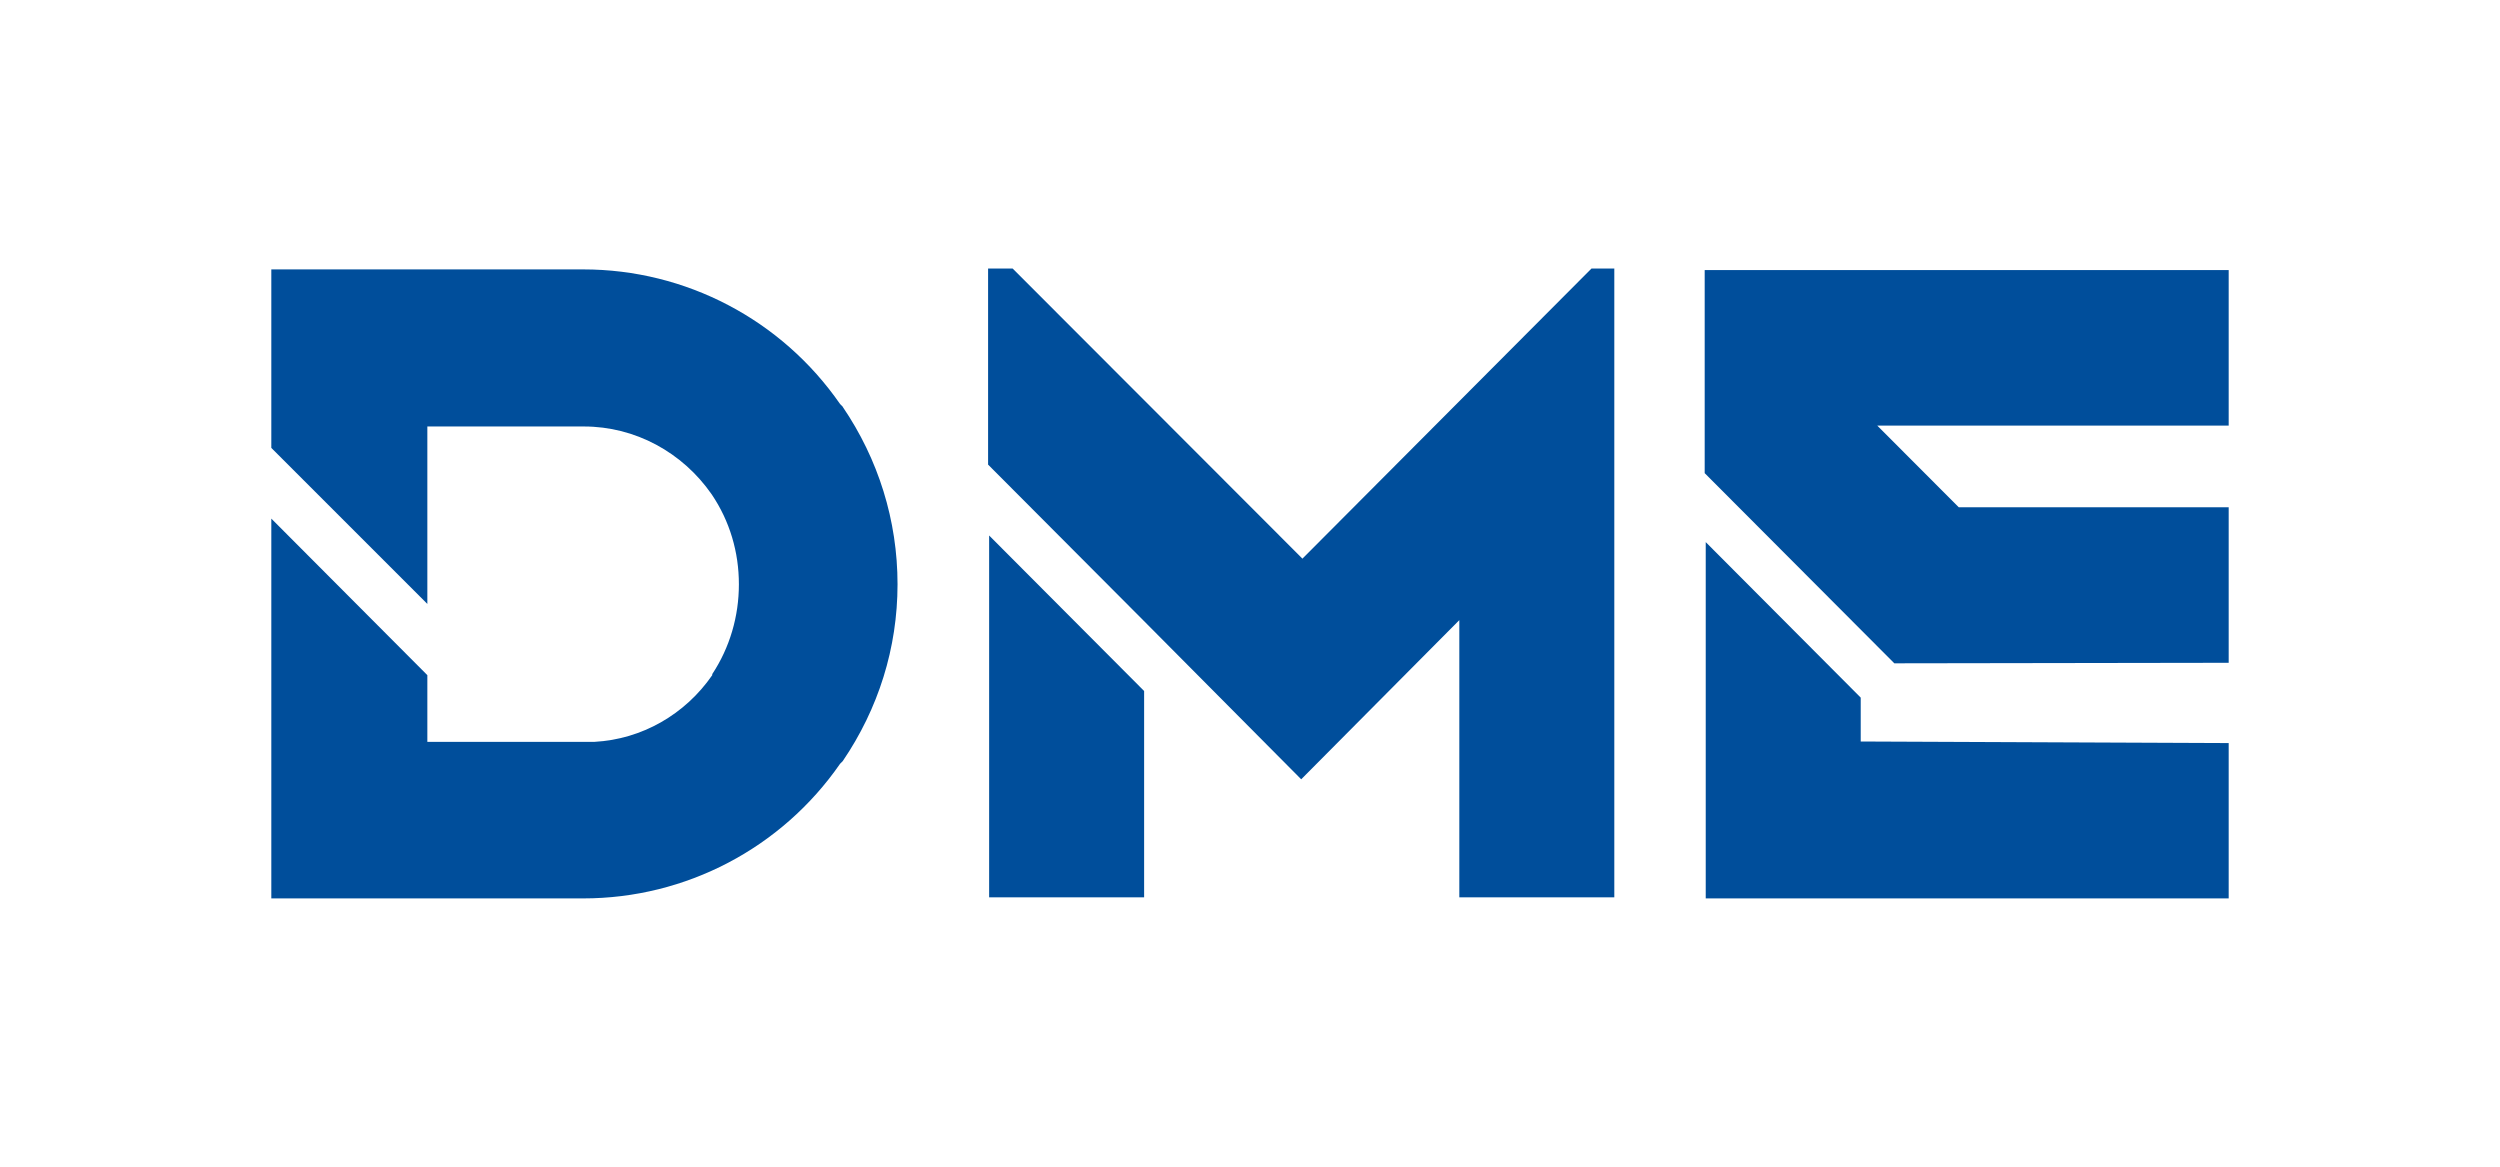
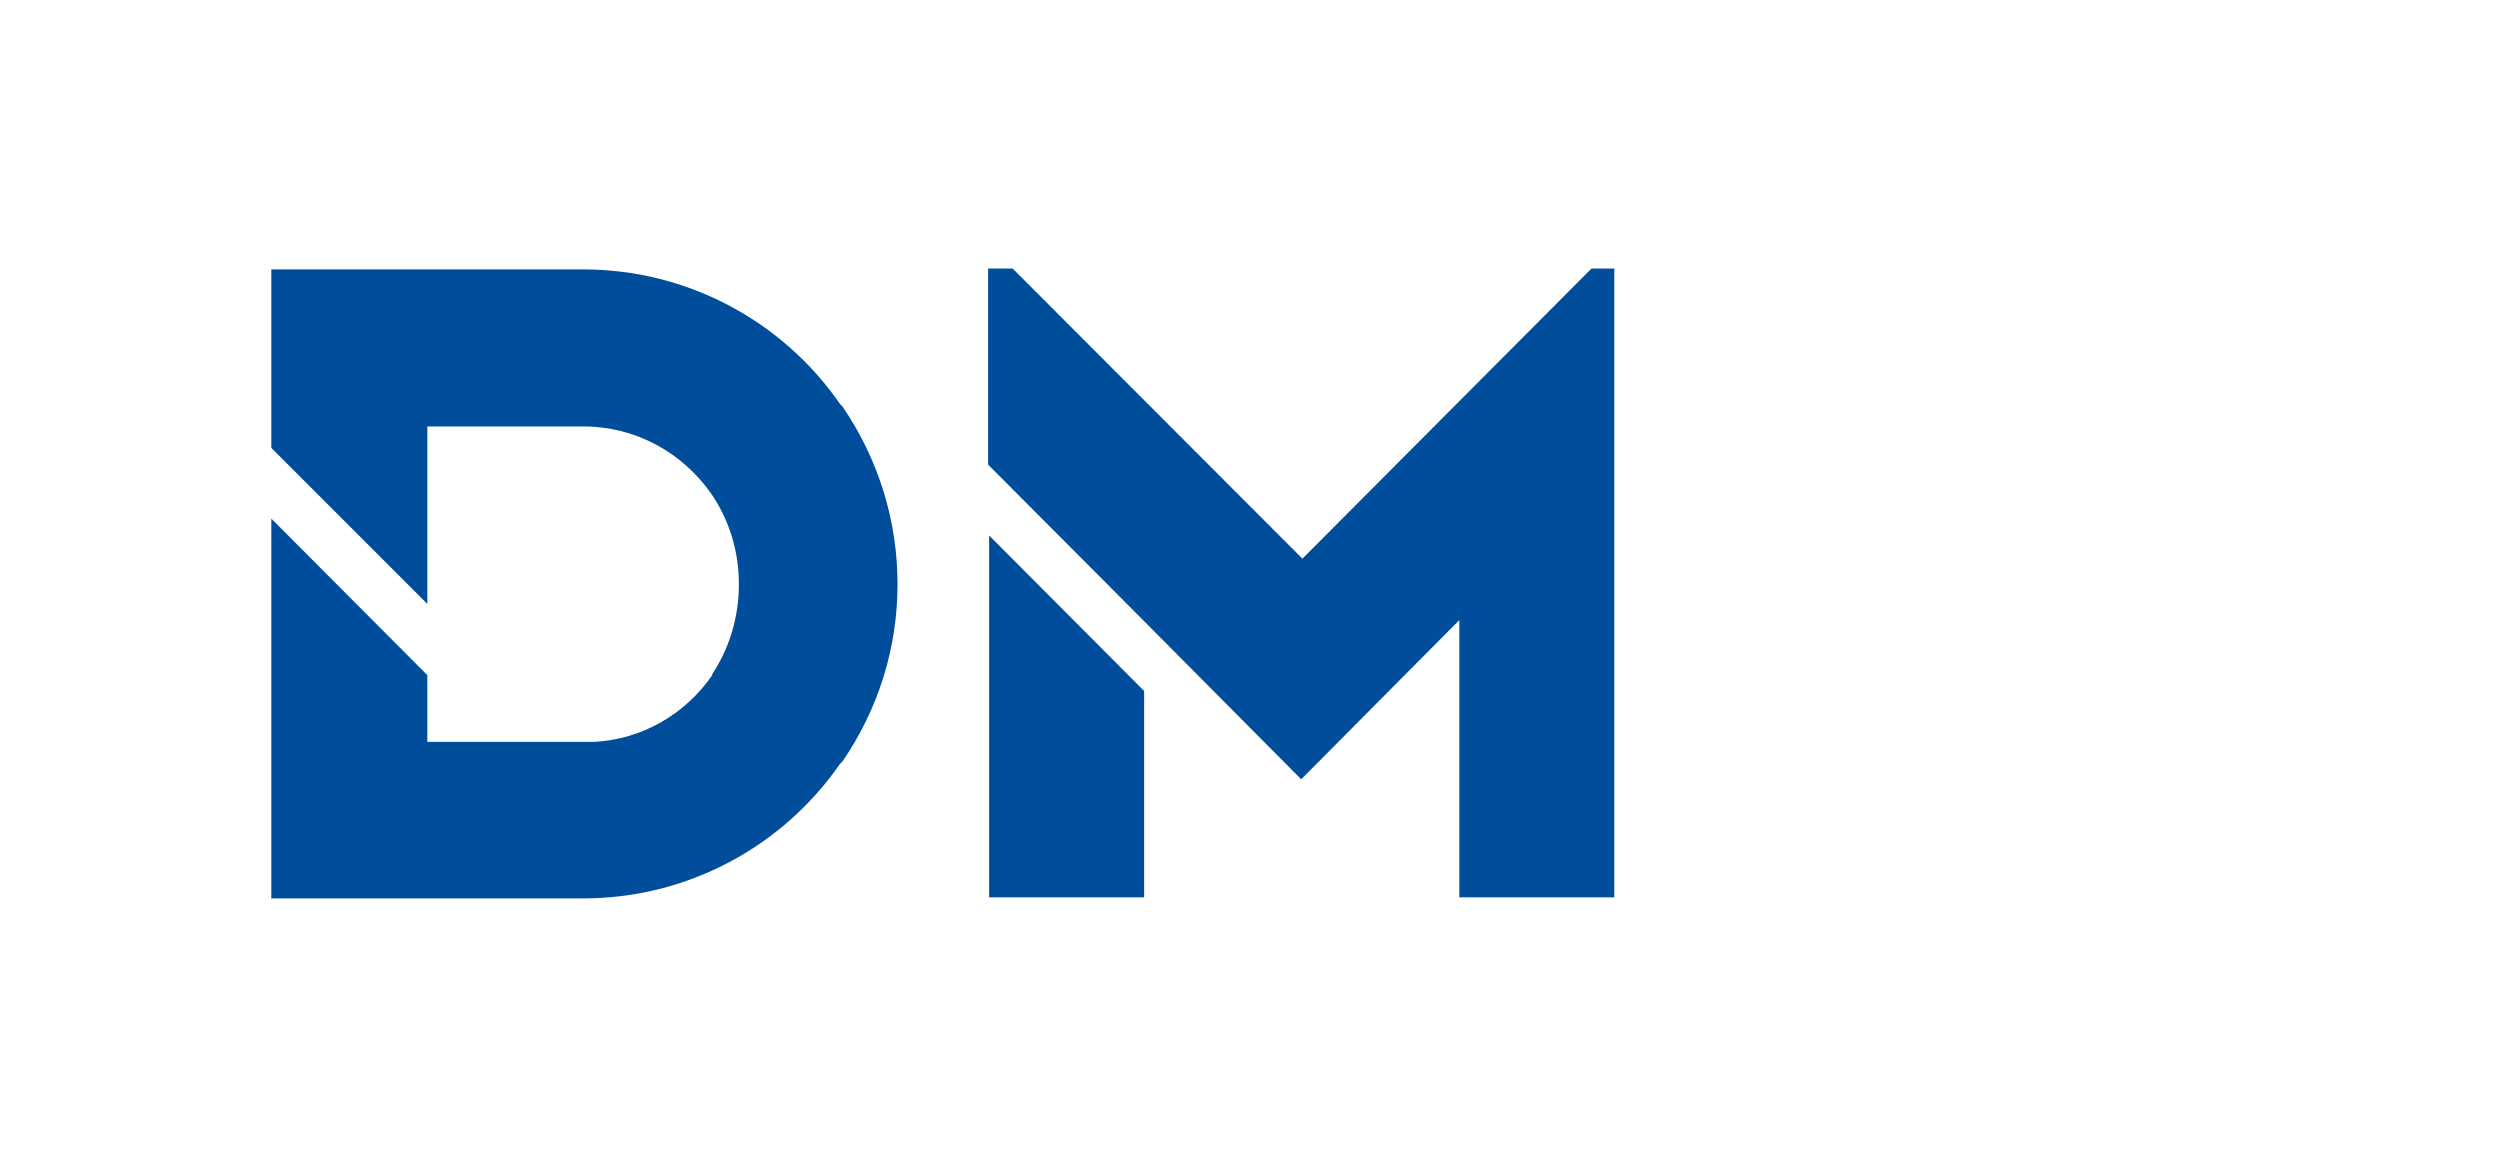
<svg xmlns="http://www.w3.org/2000/svg" id="Calque_1" version="1.1" viewBox="0 0 143.56 67">
  <defs>
    <style>
      .st0 {
        fill: #004e9b;
      }
    </style>
  </defs>
  <path class="st0" d="M48.39,23.36c2.05,3.01,3.15,6.53,3.15,10.19s-1.1,7.15-3.15,10.16l-.15.15c-3.36,4.85-8.87,7.73-14.74,7.73H15.58v-21.81l8.96,8.99v3.83h9.6c2.72-.15,5.2-1.57,6.76-3.83v-.06c1.01-1.53,1.53-3.32,1.53-5.16s-.52-3.62-1.56-5.16c-1.68-2.42-4.4-3.9-7.34-3.9h-8.99v10.19l-8.96-8.96v-10.25h17.92c5.87,0,11.38,2.88,14.74,7.73l.15.15h0Z" />
  <path class="st0" d="M92.7,15.41v36.12h-8.9v-15.92l-9.08,9.14-9.08-9.14-8.9-8.93v-11.26h1.41l16.64,16.66,16.6-16.66h1.32ZM56.8,30.75l8.9,8.93v11.85h-8.9v-20.78Z" />
-   <path class="st0" d="M108.78,38.09l-10.89-10.92v-11.66h30.09v8.93h-20.18l4.68,4.69h15.5v8.93l-19.2.03h0ZM127.98,42.66v8.93h-30.03v-20.46l8.9,8.93v2.52l21.13.09h0Z" />
</svg>